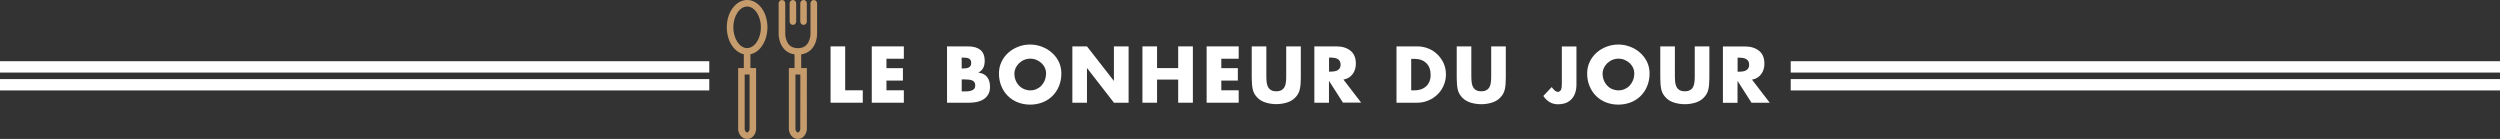
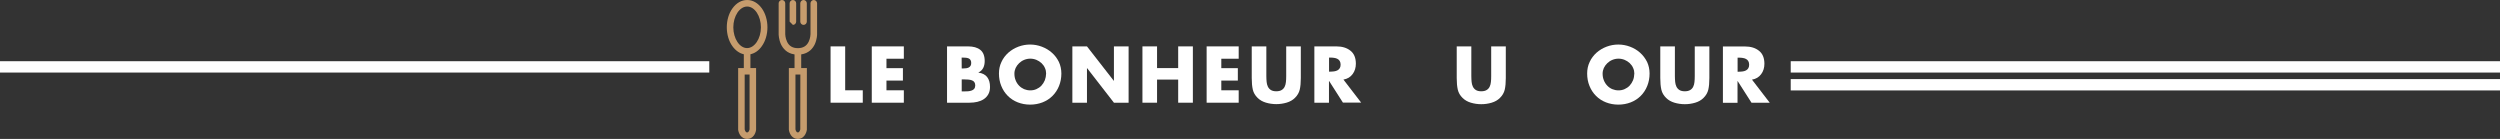
<svg xmlns="http://www.w3.org/2000/svg" version="1.1" id="Calque_2_00000146498882727418843700000009102856166266907541_" x="0px" y="0px" viewBox="0 0 3524.7 195.9" style="enable-background:new 0 0 3524.7 195.9;" xml:space="preserve">
  <rect x="0" y="0" width="3524.7" height="195.9" fill="#333333" stroke="none" />
  <style type="text/css">
	.st0{fill:#FFFFFF;}
	.st1{fill:#C69C6D;}
</style>
  <g>
    <g>
-       <path class="st0" d="M2026.8,76.9c-3.7-3.6-8-6.5-13-8.5c-4.9-2-10.1-3-15.6-3h-29.3v79.4h29.3c5.4,0,10.6-1,15.5-3.1    c4.9-2,9.2-4.9,13-8.5c3.7-3.6,6.6-7.8,8.7-12.7c2.1-4.9,3.2-10,3.2-15.5s-1-10.6-3.1-15.5C2033.4,84.8,2030.5,80.6,2026.8,76.9z     M2015.3,115c-1.2,2.8-2.8,5.2-5,7c-2.1,1.8-4.5,3.2-7.3,4.1c-2.7,0.9-5.7,1.3-8.8,1.3h-4.6V83h4.8c6.8,0,12.3,2,16.4,5.9    c4.1,3.9,6.2,9.4,6.2,16.3C2017.1,108.9,2016.5,112.1,2015.3,115z" />
      <path class="st0" d="M2102.4,107.2c0,3.2-0.1,6-0.4,8.4c-0.2,2.4-0.8,4.5-1.7,6.5c-0.9,2-2.3,3.6-4.3,4.8    c-1.9,1.2-4.5,1.8-7.6,1.8c-3.2,0-5.7-0.6-7.6-1.8c-1.9-1.2-3.4-2.9-4.3-4.9c-0.9-2-1.5-4.2-1.7-6.5s-0.4-5.1-0.4-8.3V65.4h-20.6    v44.7c0,6.5,0.5,11.9,1.5,16.3c1,4.4,3.3,8.3,6.8,11.7c3.1,3.1,7,5.3,11.7,6.7s9.6,2.1,14.6,2.1c5.1,0,9.9-0.7,14.6-2.1    c4.7-1.4,8.6-3.6,11.7-6.7c3.5-3.4,5.8-7.4,6.8-11.7c1-4.4,1.5-9.8,1.5-16.3V65.4h-20.6V107.2z" />
-       <path class="st0" d="M2202,117.8c0,1.8-0.1,3.2-0.2,4.5c-0.1,1.2-0.3,2.4-0.7,3.5s-0.9,2-1.8,2.7c-0.8,0.7-1.9,1-3.3,1    c-1.2,0-2.5-0.6-4-1.9c-1.5-1.3-2.9-2.9-4.3-4.8l-11.8,12.5c2.5,3.7,5.4,6.6,8.8,8.6c3.4,2,7.3,3.1,11.6,3.1    c8.6,0,15.1-2.5,19.6-7.5s6.7-11.8,6.7-20.4V65.5H2202L2202,117.8L2202,117.8z" />
      <path class="st0" d="M2312.3,74.3c-4.1-3.7-8.9-6.5-14.2-8.5c-5.3-2-10.8-3-16.5-3s-11.2,1-16.5,3s-10,4.8-14.2,8.5    c-4.1,3.7-7.4,8-9.7,13.1c-2.4,5-3.5,10.4-3.5,16.3c0,6.3,1.1,12.2,3.3,17.5c2.2,5.4,5.2,10,9.2,14c3.9,3.9,8.6,7,14,9.1    c5.4,2.1,11.2,3.2,17.5,3.2c6.2,0,12.1-1.1,17.5-3.2c5.4-2.1,10.1-5.2,14-9.1c3.9-3.9,7-8.5,9.2-14c2.2-5.4,3.3-11.3,3.3-17.6    c0-5.8-1.2-11.3-3.5-16.3C2319.7,82.4,2316.5,78,2312.3,74.3z M2302.4,113.1c-1.2,2.9-2.8,5.4-4.8,7.6c-2.1,2.2-4.5,3.8-7.2,5    s-5.6,1.7-8.6,1.7s-5.9-0.6-8.6-1.7s-5.1-2.8-7.2-5c-2.1-2.2-3.7-4.7-4.8-7.6c-1.2-2.9-1.7-6-1.7-9.4c0-2.7,0.6-5.3,1.7-7.8    c1.2-2.5,2.8-4.8,4.9-6.8c2.1-2,4.5-3.6,7.2-4.7s5.6-1.7,8.6-1.7s5.9,0.6,8.6,1.7s5.1,2.7,7.2,4.6c2.1,2,3.7,4.2,4.8,6.8    c1.2,2.6,1.7,5.2,1.7,7.8C2304.1,107.1,2303.5,110.3,2302.4,113.1z" />
      <path class="st0" d="M2389.4,107.2c0,3.2-0.1,6-0.4,8.4c-0.2,2.4-0.8,4.5-1.7,6.5s-2.3,3.6-4.3,4.8c-1.9,1.2-4.5,1.8-7.6,1.8    c-3.2,0-5.7-0.6-7.6-1.8c-1.9-1.2-3.4-2.9-4.3-4.9c-0.9-2-1.5-4.2-1.7-6.5s-0.4-5.1-0.4-8.3V65.4h-20.6v44.7    c0,6.5,0.5,11.9,1.5,16.3c1,4.4,3.3,8.3,6.8,11.7c3.1,3.1,7,5.3,11.7,6.7s9.6,2.1,14.6,2.1c5.1,0,9.9-0.7,14.6-2.1    c4.7-1.4,8.6-3.6,11.7-6.7c3.5-3.4,5.8-7.4,6.8-11.7c1-4.4,1.5-9.8,1.5-16.3V65.4h-20.6V107.2z" />
      <path class="st0" d="M2483,104.6c3.1-4.1,4.6-9.1,4.6-14.7c0-8.1-2.5-14.3-7.6-18.3c-5.1-4.1-11.7-6.1-20-6.1h-30.9v79.4h20.6    v-30.6h0.2l19.5,30.5h25.7l-25-32.5C2475.7,111.3,2479.9,108.8,2483,104.6z M2464.9,96.2c-0.8,1.3-1.9,2.4-3.3,3.1    c-1.4,0.7-2.9,1.2-4.5,1.4c-1.7,0.2-3.4,0.4-5.3,0.4h-2V81.3h2c1.9,0,3.7,0.1,5.3,0.4c1.6,0.2,3.2,0.7,4.5,1.4    c1.4,0.7,2.5,1.7,3.3,3.1c0.8,1.3,1.2,3,1.2,5.1C2466.1,93.2,2465.7,94.9,2464.9,96.2z" />
    </g>
  </g>
  <g>
    <path class="st1" d="M1147.3,0c-2.5,0-4.6,2.1-4.6,4.6v43.7c0,0.1-0.1,5.3-2.5,10.4c-2.9,6.1-8,9.2-15.3,9.2   c-7.4,0-12.4-3-15.3-9.2c-2.4-5.1-2.5-10.3-2.5-10.3V4.6c0-2.5-2.1-4.6-4.6-4.6s-4.7,2.1-4.7,4.6v43.7c0,0.3,0.1,7.1,3.2,14   c2.8,5.9,8.3,12.9,19.2,14.4V96h-8v87l0.1,0.3c0.6,4.4,4,12.6,12.6,12.6s12-8.3,12.6-12.6l0.1-0.3V96h-8V76.7   c10.9-1.6,16.4-8.5,19.2-14.4c3.2-6.9,3.2-13.7,3.2-14V4.6C1151.9,2.1,1149.8,0,1147.3,0z M1128.3,182.3c-0.2,0.9-1,4.4-3.4,4.4   s-3.3-3.5-3.4-4.4v-77.2h6.9L1128.3,182.3L1128.3,182.3z" />
-     <path class="st1" d="M1117.9,35.1c2.5,0,4.6-2.1,4.6-4.6V4.6c0-2.5-2.1-4.6-4.6-4.6s-4.6,2.1-4.6,4.6v25.9   C1113.4,33,1115.4,35.1,1117.9,35.1z" />
+     <path class="st1" d="M1117.9,35.1c2.5,0,4.6-2.1,4.6-4.6V4.6c0-2.5-2.1-4.6-4.6-4.6s-4.6,2.1-4.6,4.6v25.9   z" />
    <path class="st1" d="M1132.9,35.1c2.5,0,4.6-2.1,4.6-4.6V4.6c0-2.5-2.1-4.6-4.6-4.6s-4.6,2.1-4.6,4.6v25.9   C1128.3,33,1130.4,35.1,1132.9,35.1z" />
    <path class="st1" d="M1065.9,183.4l0.1-0.3V96h-8V76.5c6.1-1.3,11.8-5.2,16.1-11.4c5.1-7.2,7.9-16.6,7.9-26.6s-2.8-19.5-7.9-26.7   c-5.5-7.6-12.8-11.8-20.7-11.8s-15.3,4.2-20.8,11.9c-5.1,7.1-7.9,16.6-7.9,26.6s2.8,19.5,7.9,26.6c4.4,6.1,10,10.1,16.1,11.4V96h-8   v87l0.1,0.3c0.6,4.4,4,12.6,12.6,12.6S1065.4,187.7,1065.9,183.4z M1033.9,38.5c0-15.9,8.9-29.3,19.5-29.3s19.4,13.4,19.4,29.3   s-8.9,29.3-19.5,29.3C1042.7,67.8,1033.9,54.4,1033.9,38.5z M1049.9,182.3v-77.2h6.9v77.2c-0.2,0.9-1,4.4-3.4,4.4   C1050.9,186.8,1050.1,183.2,1049.9,182.3z" />
  </g>
  <g>
    <rect x="2524.7" y="86.3" class="st0" width="1000" height="16" />
    <rect x="2524.7" y="111.5" class="st0" width="1000" height="16" />
  </g>
  <g>
    <rect y="86.3" class="st0" width="1000" height="16" />
-     <rect y="111.5" class="st0" width="1000" height="16" />
  </g>
  <g>
    <polygon class="st0" points="1191.6,65.4 1171,65.4 1171,144.8 1216.4,144.8 1216.4,127.3 1191.6,127.3  " />
    <polygon class="st0" points="1229.1,144.8 1274.3,144.8 1274.3,127.3 1249.8,127.3 1249.8,113.6 1273,113.6 1273,96.1 1249.8,96.1    1249.8,82.8 1274.3,82.8 1274.3,65.4 1229.1,65.4  " />
    <path class="st0" d="M1379.5,102.4v-0.2c3.1-1.5,5.3-3.7,6.7-6.4c1.4-2.7,2.1-6,2.1-9.8c0-7.2-2.1-12.5-6.2-15.7   c-4.1-3.3-9.9-4.9-17.4-4.9h-29.5v79.4h31.8c3.9,0,7.5-0.4,10.9-1.2c3.4-0.8,6.4-2,9.1-3.8s4.8-4.1,6.4-6.9   c1.6-2.8,2.4-6.3,2.4-10.3c0-5.8-1.3-10.4-4-13.9C1389.1,105.2,1385,103.1,1379.5,102.4z M1355.8,81.2h1.5c1.8,0,3.3,0.1,4.6,0.2   c1.3,0.1,2.5,0.5,3.7,0.9c1.2,0.5,2.1,1.3,2.7,2.3c0.7,1.1,1,2.5,1,4.2c0,1.6-0.3,2.9-0.9,3.9c-0.6,1-1.4,1.8-2.5,2.4   c-1.1,0.6-2.3,0.9-3.5,1.1c-1.3,0.2-2.7,0.3-4.2,0.3h-2.3L1355.8,81.2L1355.8,81.2z M1373.5,125.2c-0.9,1.2-2.2,2-3.8,2.5   c-1.6,0.5-3.2,0.9-4.9,1c-1.7,0.1-3.8,0.2-6.3,0.2h-2.6v-17h2.1c2.8,0,5.2,0.1,7.2,0.3c2,0.2,3.7,0.5,5.2,1.1s2.6,1.4,3.4,2.6   s1.2,2.7,1.2,4.7C1374.9,122.5,1374.4,124.1,1373.5,125.2z" />
    <path class="st0" d="M1483,74.3c-4.1-3.7-8.9-6.5-14.2-8.5c-5.3-2-10.8-3-16.5-3c-5.7,0-11.2,1-16.5,3c-5.3,2-10,4.8-14.2,8.5   c-4.1,3.7-7.4,8-9.7,13.1c-2.4,5-3.5,10.4-3.5,16.3c0,6.3,1.1,12.2,3.3,17.5c2.2,5.4,5.2,10,9.2,14c3.9,3.9,8.6,7,14,9.1   c5.4,2.1,11.2,3.2,17.5,3.2c6.2,0,12.1-1.1,17.5-3.2c5.4-2.1,10.1-5.2,14-9.1c3.9-3.9,7-8.5,9.2-14c2.2-5.4,3.3-11.3,3.3-17.6   c0-5.8-1.2-11.3-3.5-16.3C1490.4,82.3,1487.2,77.9,1483,74.3z M1473.1,113.1c-1.2,2.9-2.8,5.4-4.8,7.6c-2.1,2.2-4.5,3.8-7.2,5   s-5.6,1.7-8.6,1.7s-5.9-0.6-8.6-1.7c-2.7-1.2-5.1-2.8-7.2-5c-2.1-2.2-3.7-4.7-4.8-7.6c-1.2-2.9-1.7-6-1.7-9.4   c0-2.7,0.6-5.3,1.7-7.8c1.2-2.5,2.8-4.8,4.9-6.8c2.1-2,4.5-3.6,7.2-4.7c2.7-1.1,5.6-1.7,8.6-1.7s5.9,0.6,8.6,1.7   c2.7,1.1,5.1,2.7,7.2,4.6c2.1,2,3.7,4.2,4.8,6.8c1.2,2.6,1.7,5.2,1.7,7.8C1474.8,107.1,1474.2,110.2,1473.1,113.1z" />
    <polygon class="st0" points="1570.5,113.9 1570.3,113.9 1532.5,65.4 1511.9,65.4 1511.9,144.8 1532.5,144.8 1532.5,96.1    1532.7,96.1 1570.5,144.8 1591.2,144.8 1591.2,65.4 1570.5,65.4  " />
    <polygon class="st0" points="1661.1,96 1631.3,96 1631.3,65.4 1610.7,65.4 1610.7,144.8 1631.3,144.8 1631.3,112.2 1661.1,112.2    1661.1,144.8 1681.8,144.8 1681.8,65.4 1661.1,65.4  " />
    <polygon class="st0" points="1701.2,144.8 1746.4,144.8 1746.4,127.3 1721.9,127.3 1721.9,113.6 1745.2,113.6 1745.2,96.1    1721.9,96.1 1721.9,82.8 1746.4,82.8 1746.4,65.4 1701.2,65.4  " />
    <path class="st0" d="M1813.4,107.2c0,3.2-0.1,6-0.4,8.4c-0.2,2.4-0.8,4.5-1.7,6.5s-2.3,3.6-4.3,4.8c-1.9,1.2-4.5,1.8-7.6,1.8   c-3.1,0-5.7-0.6-7.6-1.8c-1.9-1.2-3.4-2.9-4.3-4.9c-0.9-2-1.5-4.2-1.7-6.5s-0.4-5.1-0.4-8.3V65.4h-20.6V110   c0,6.5,0.5,11.9,1.5,16.3c1,4.4,3.3,8.3,6.8,11.7c3.1,3.1,7,5.3,11.7,6.7s9.6,2.1,14.6,2.1s9.9-0.7,14.6-2.1   c4.7-1.4,8.6-3.6,11.7-6.7c3.5-3.4,5.8-7.4,6.8-11.7c1-4.4,1.5-9.8,1.5-16.3V65.4h-20.6V107.2z" />
    <path class="st0" d="M1907,104.5c3.1-4.1,4.6-9.1,4.6-14.7c0-8.1-2.5-14.3-7.6-18.3c-5.1-4.1-11.7-6.1-20-6.1h-30.9v79.4h20.6   v-30.6h0.2l19.5,30.5h25.7l-25-32.5C1899.7,111.2,1903.9,108.7,1907,104.5z M1888.9,96.1c-0.8,1.3-1.9,2.4-3.3,3.1   c-1.4,0.7-2.9,1.2-4.5,1.4c-1.7,0.2-3.4,0.4-5.3,0.4h-2V81.2h2c1.9,0,3.7,0.1,5.3,0.4c1.6,0.2,3.2,0.7,4.5,1.4   c1.4,0.7,2.5,1.7,3.3,3.1c0.8,1.3,1.2,3,1.2,5.1C1890.1,93.1,1889.7,94.8,1888.9,96.1z" />
  </g>
</svg>